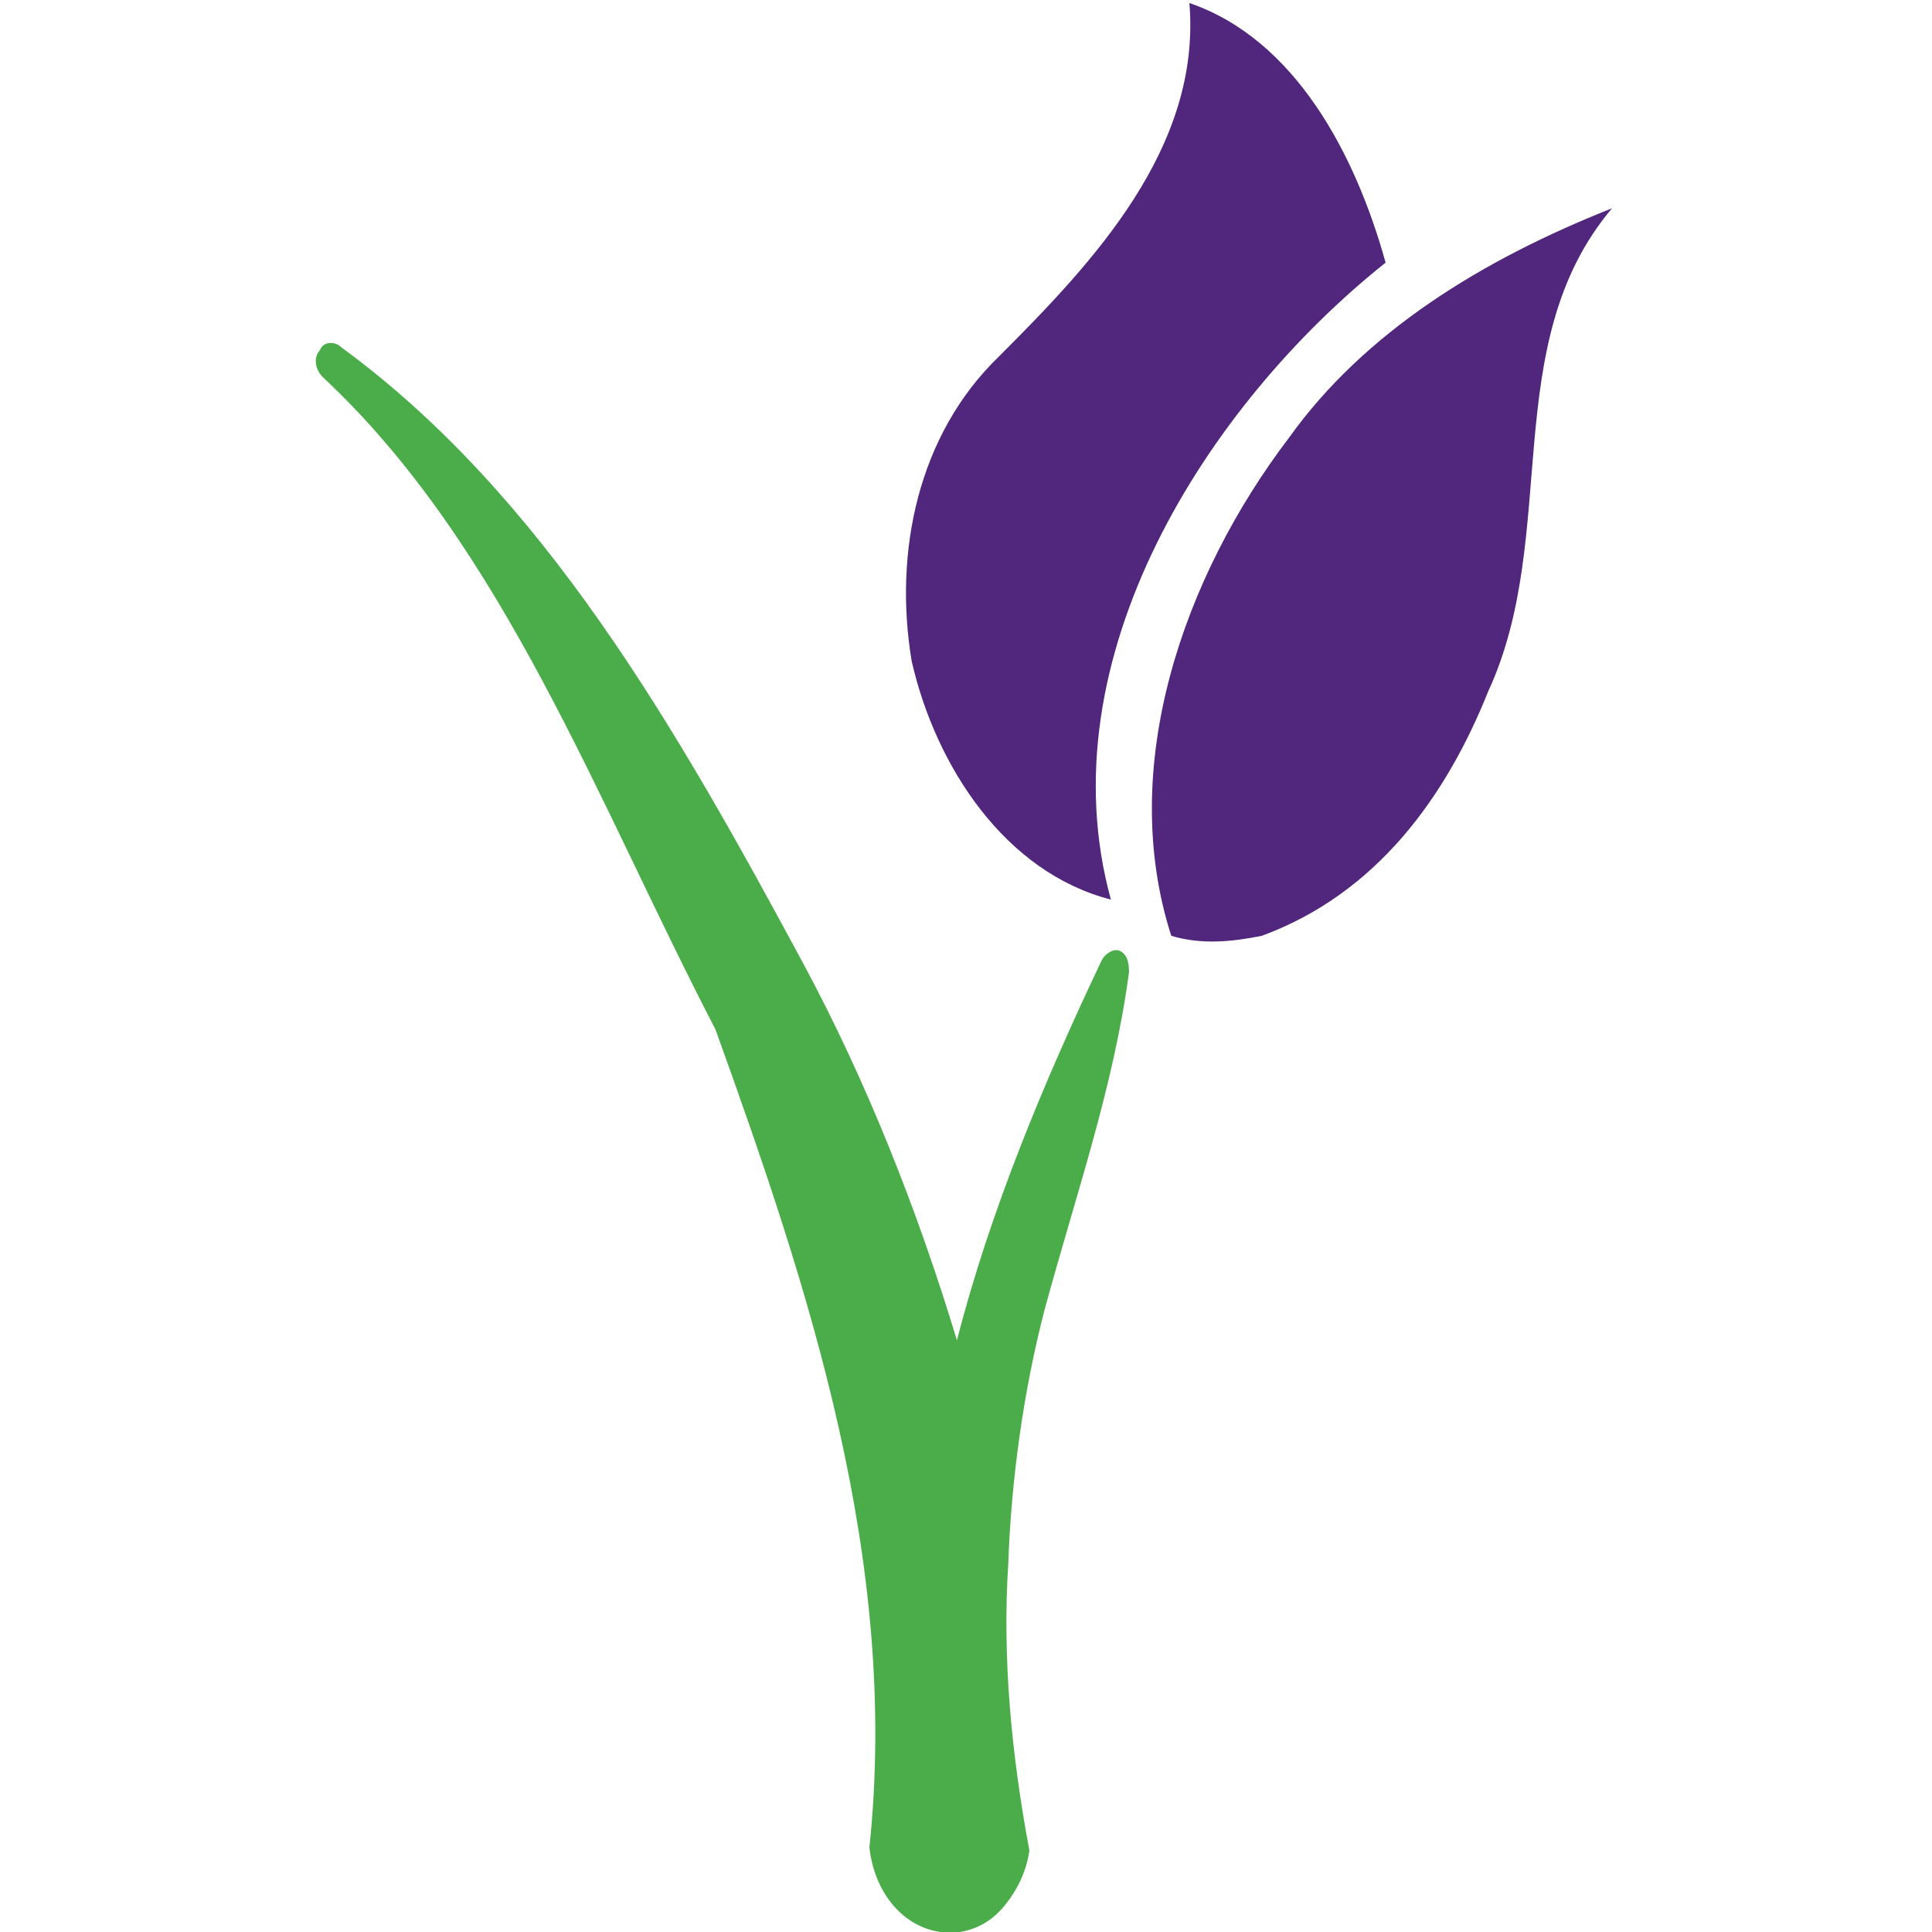
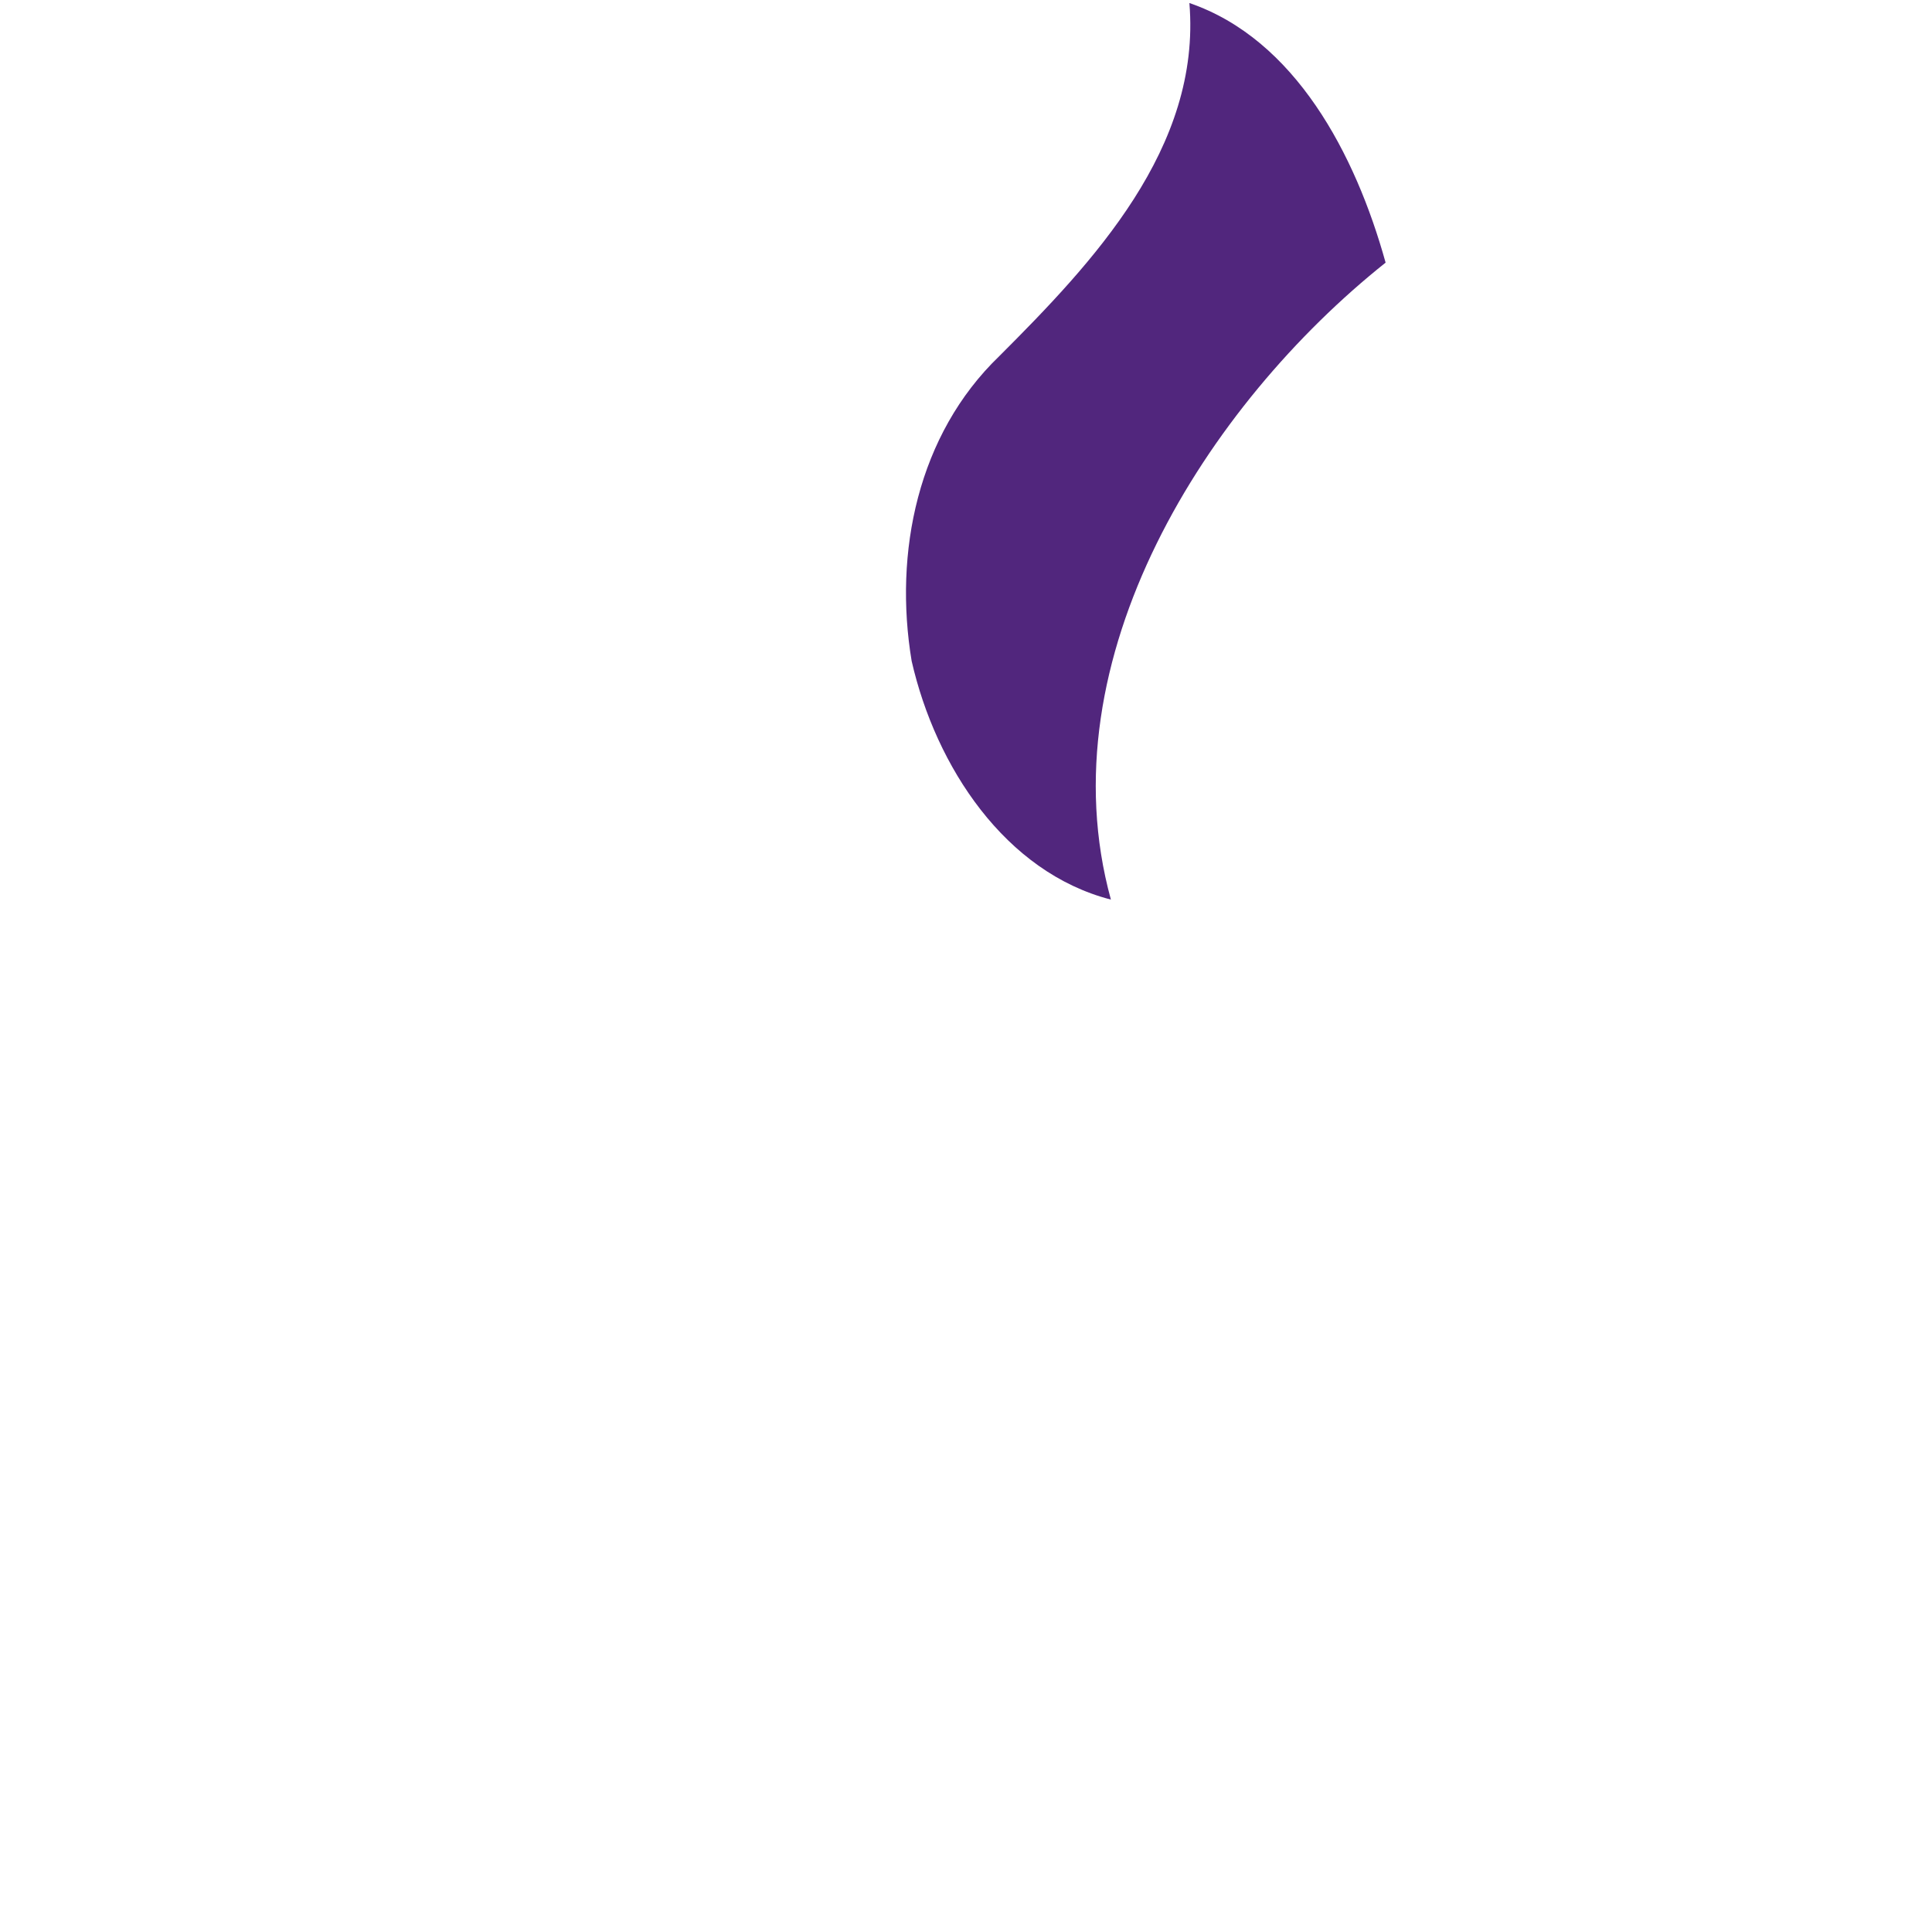
<svg xmlns="http://www.w3.org/2000/svg" version="1.1" id="Layer_1" x="0px" y="0px" viewBox="0 0 64 64" width="64" height="64" style="enable-background:new 0 0 64 64;" xml:space="preserve">
  <style type="text/css">
	.st0{fill:#51267D;}
	.st1{fill:#4BAD49;}
</style>
  <g>
-     <path class="st0" d="M49.3,22.9c-1.4,3.5-3.7,6.7-7.5,8.1c-1,0.2-2,0.3-3,0c-1.8-5.6,0.4-11.9,3.9-16.5c2.5-3.5,6.4-5.9,10.7-7.6   C49.6,11.4,51.7,17.7,49.3,22.9L49.3,22.9z" />
    <path class="st0" d="M45.9,8.7c-5.9,4.7-11.3,13.1-9.1,21.1c-3.5-0.9-5.8-4.4-6.6-7.9c-0.6-3.6,0.2-7.5,2.9-10.1   c3.1-3.1,6.7-6.9,6.3-11.7C42.9,1.3,44.9,5.1,45.9,8.7L45.9,8.7z" />
    <g>
-       <path class="st1" d="M37.1,31.5c-0.2-0.1-0.5,0.1-0.6,0.3c-1.9,4-3.7,8.3-4.8,12.6c-1.3-4.3-3-8.6-5.1-12.5    c-4.2-7.8-8.6-15.5-15.3-20.4c-0.2-0.2-0.6-0.2-0.7,0.1c-0.2,0.2-0.2,0.6,0.1,0.9c6,5.6,9.1,14.1,13,21.6    c3.1,8.6,6.1,17.6,5.1,27.1c0.2,1.8,1.5,3,3,2.8c0.6-0.1,1.1-0.4,1.5-0.9c0.4-0.5,0.7-1.1,0.8-1.8c-0.6-3.2-0.9-6.4-0.7-9.5    c0.1-2.8,0.5-5.7,1.2-8.4c1-3.7,2.3-7.4,2.8-11.2C37.4,31.8,37.3,31.6,37.1,31.5z" />
-     </g>
+       </g>
  </g>
</svg>